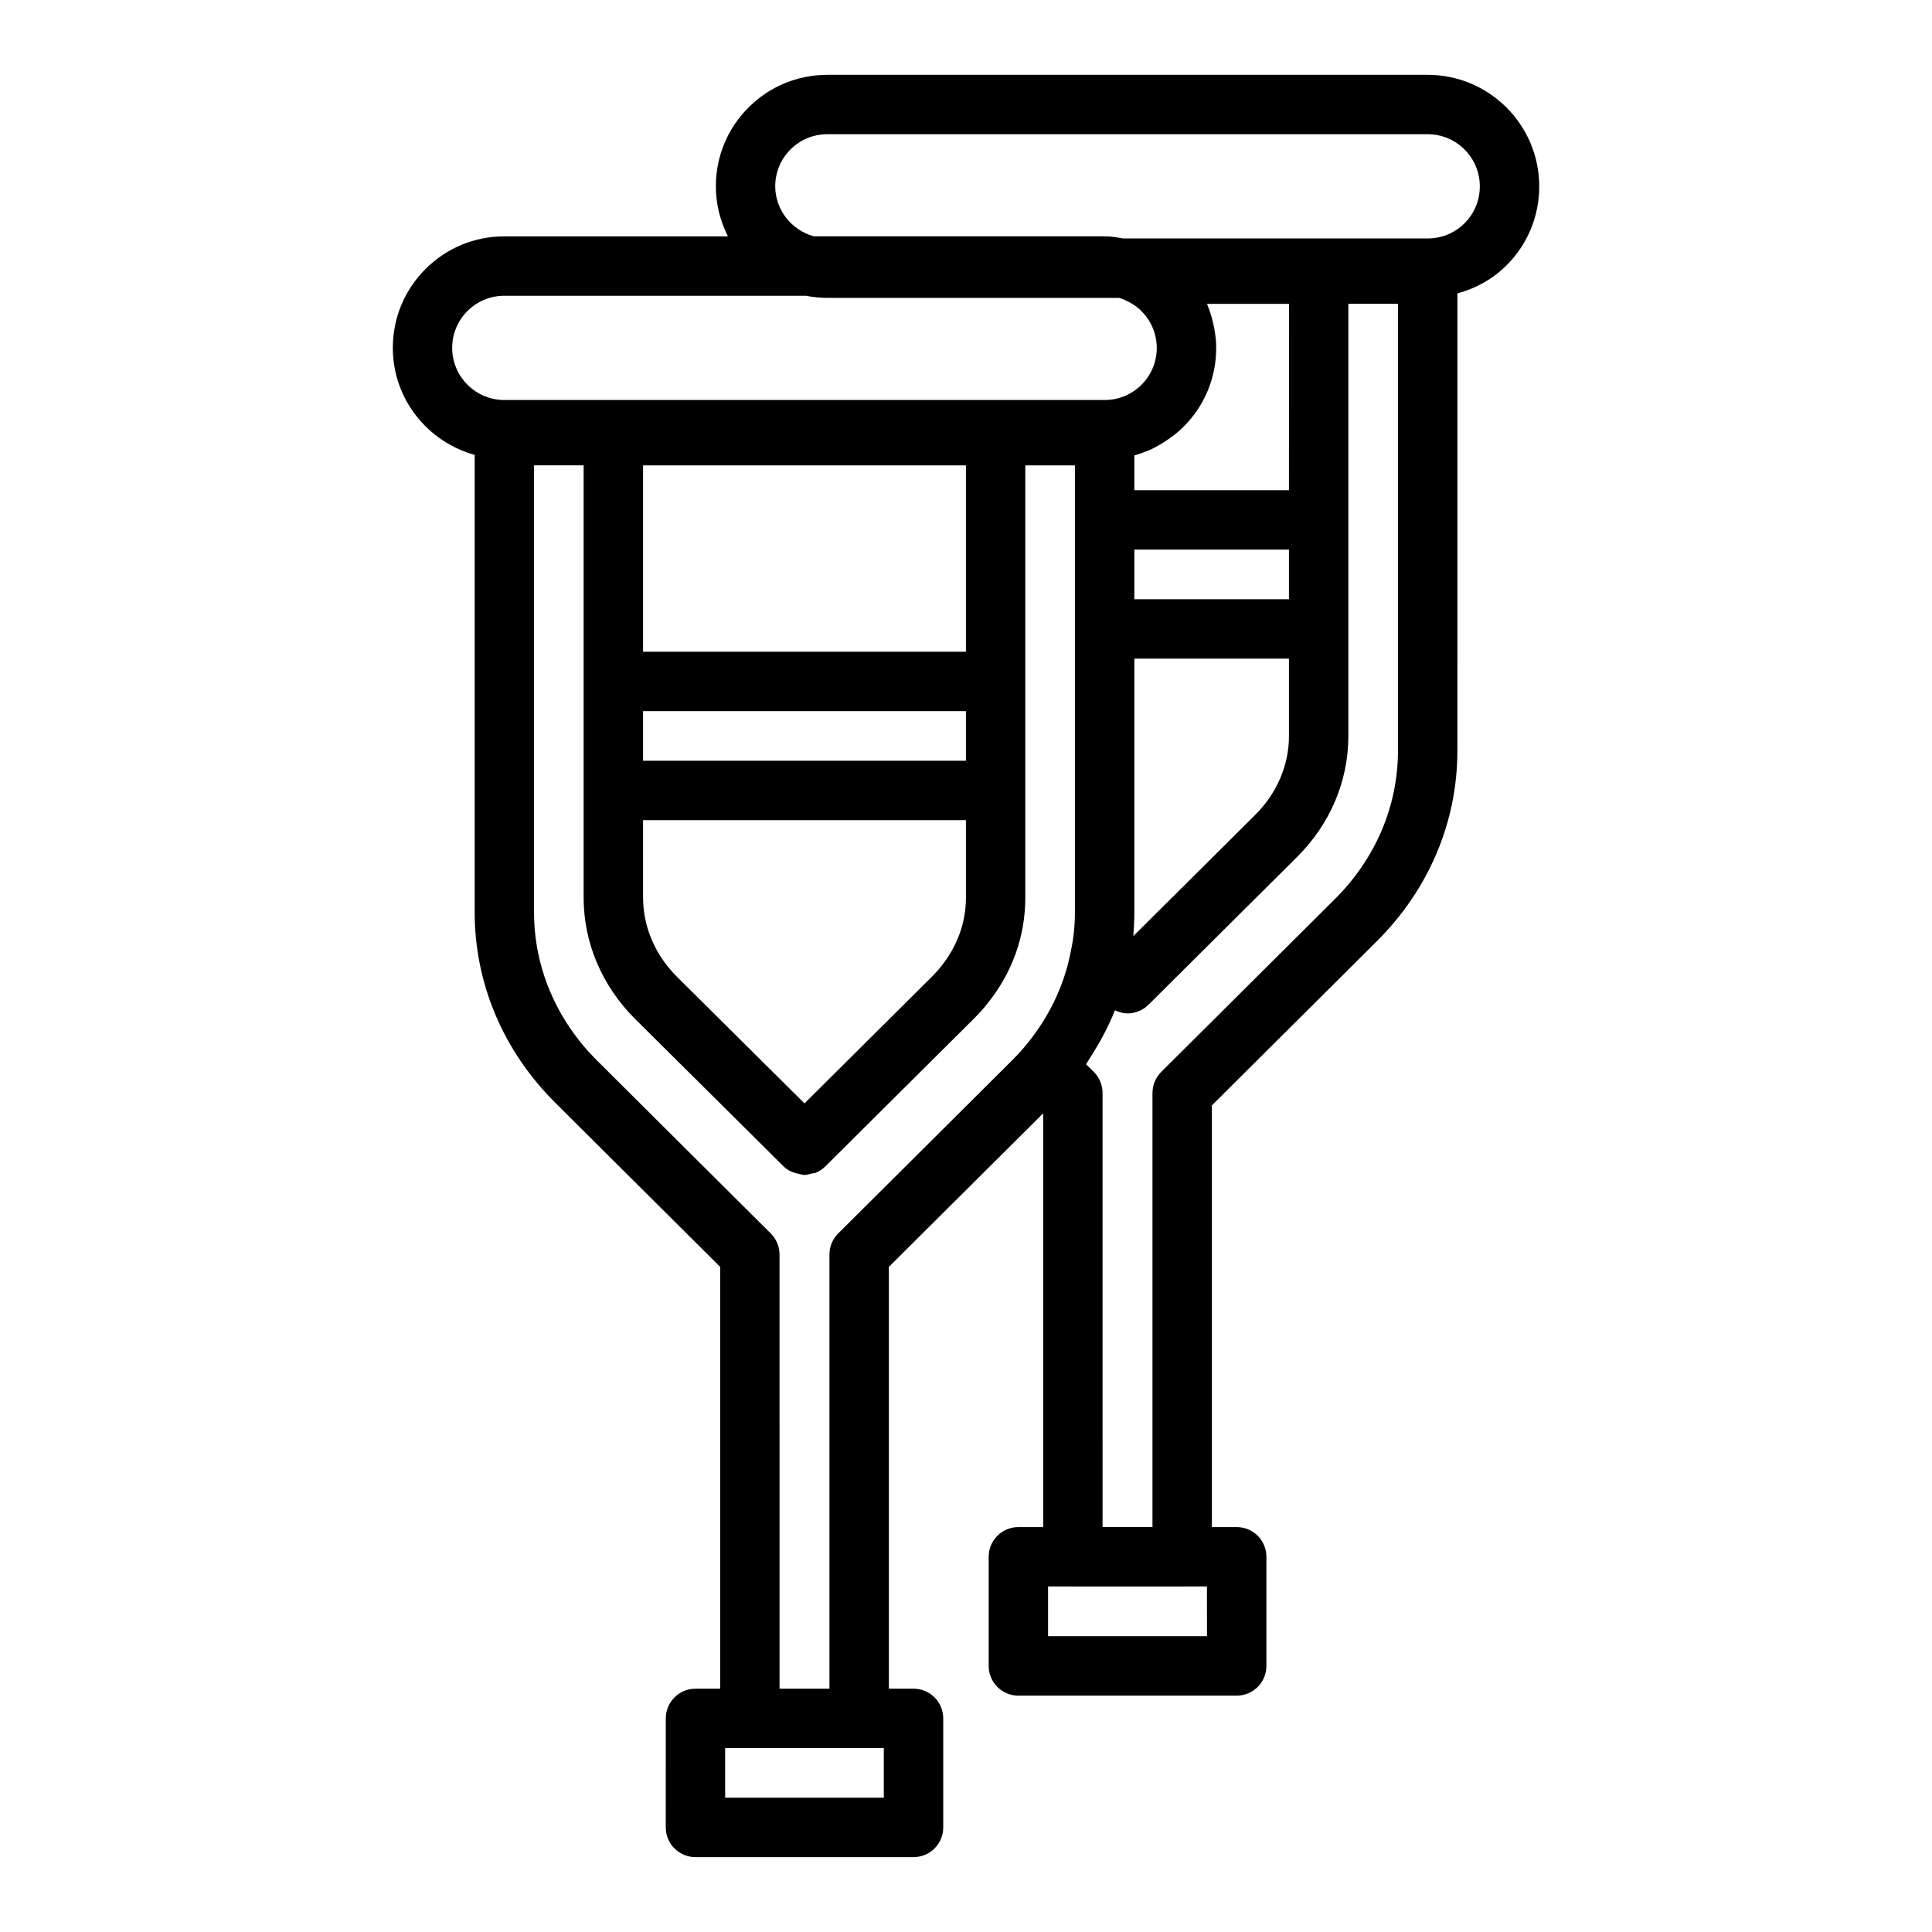
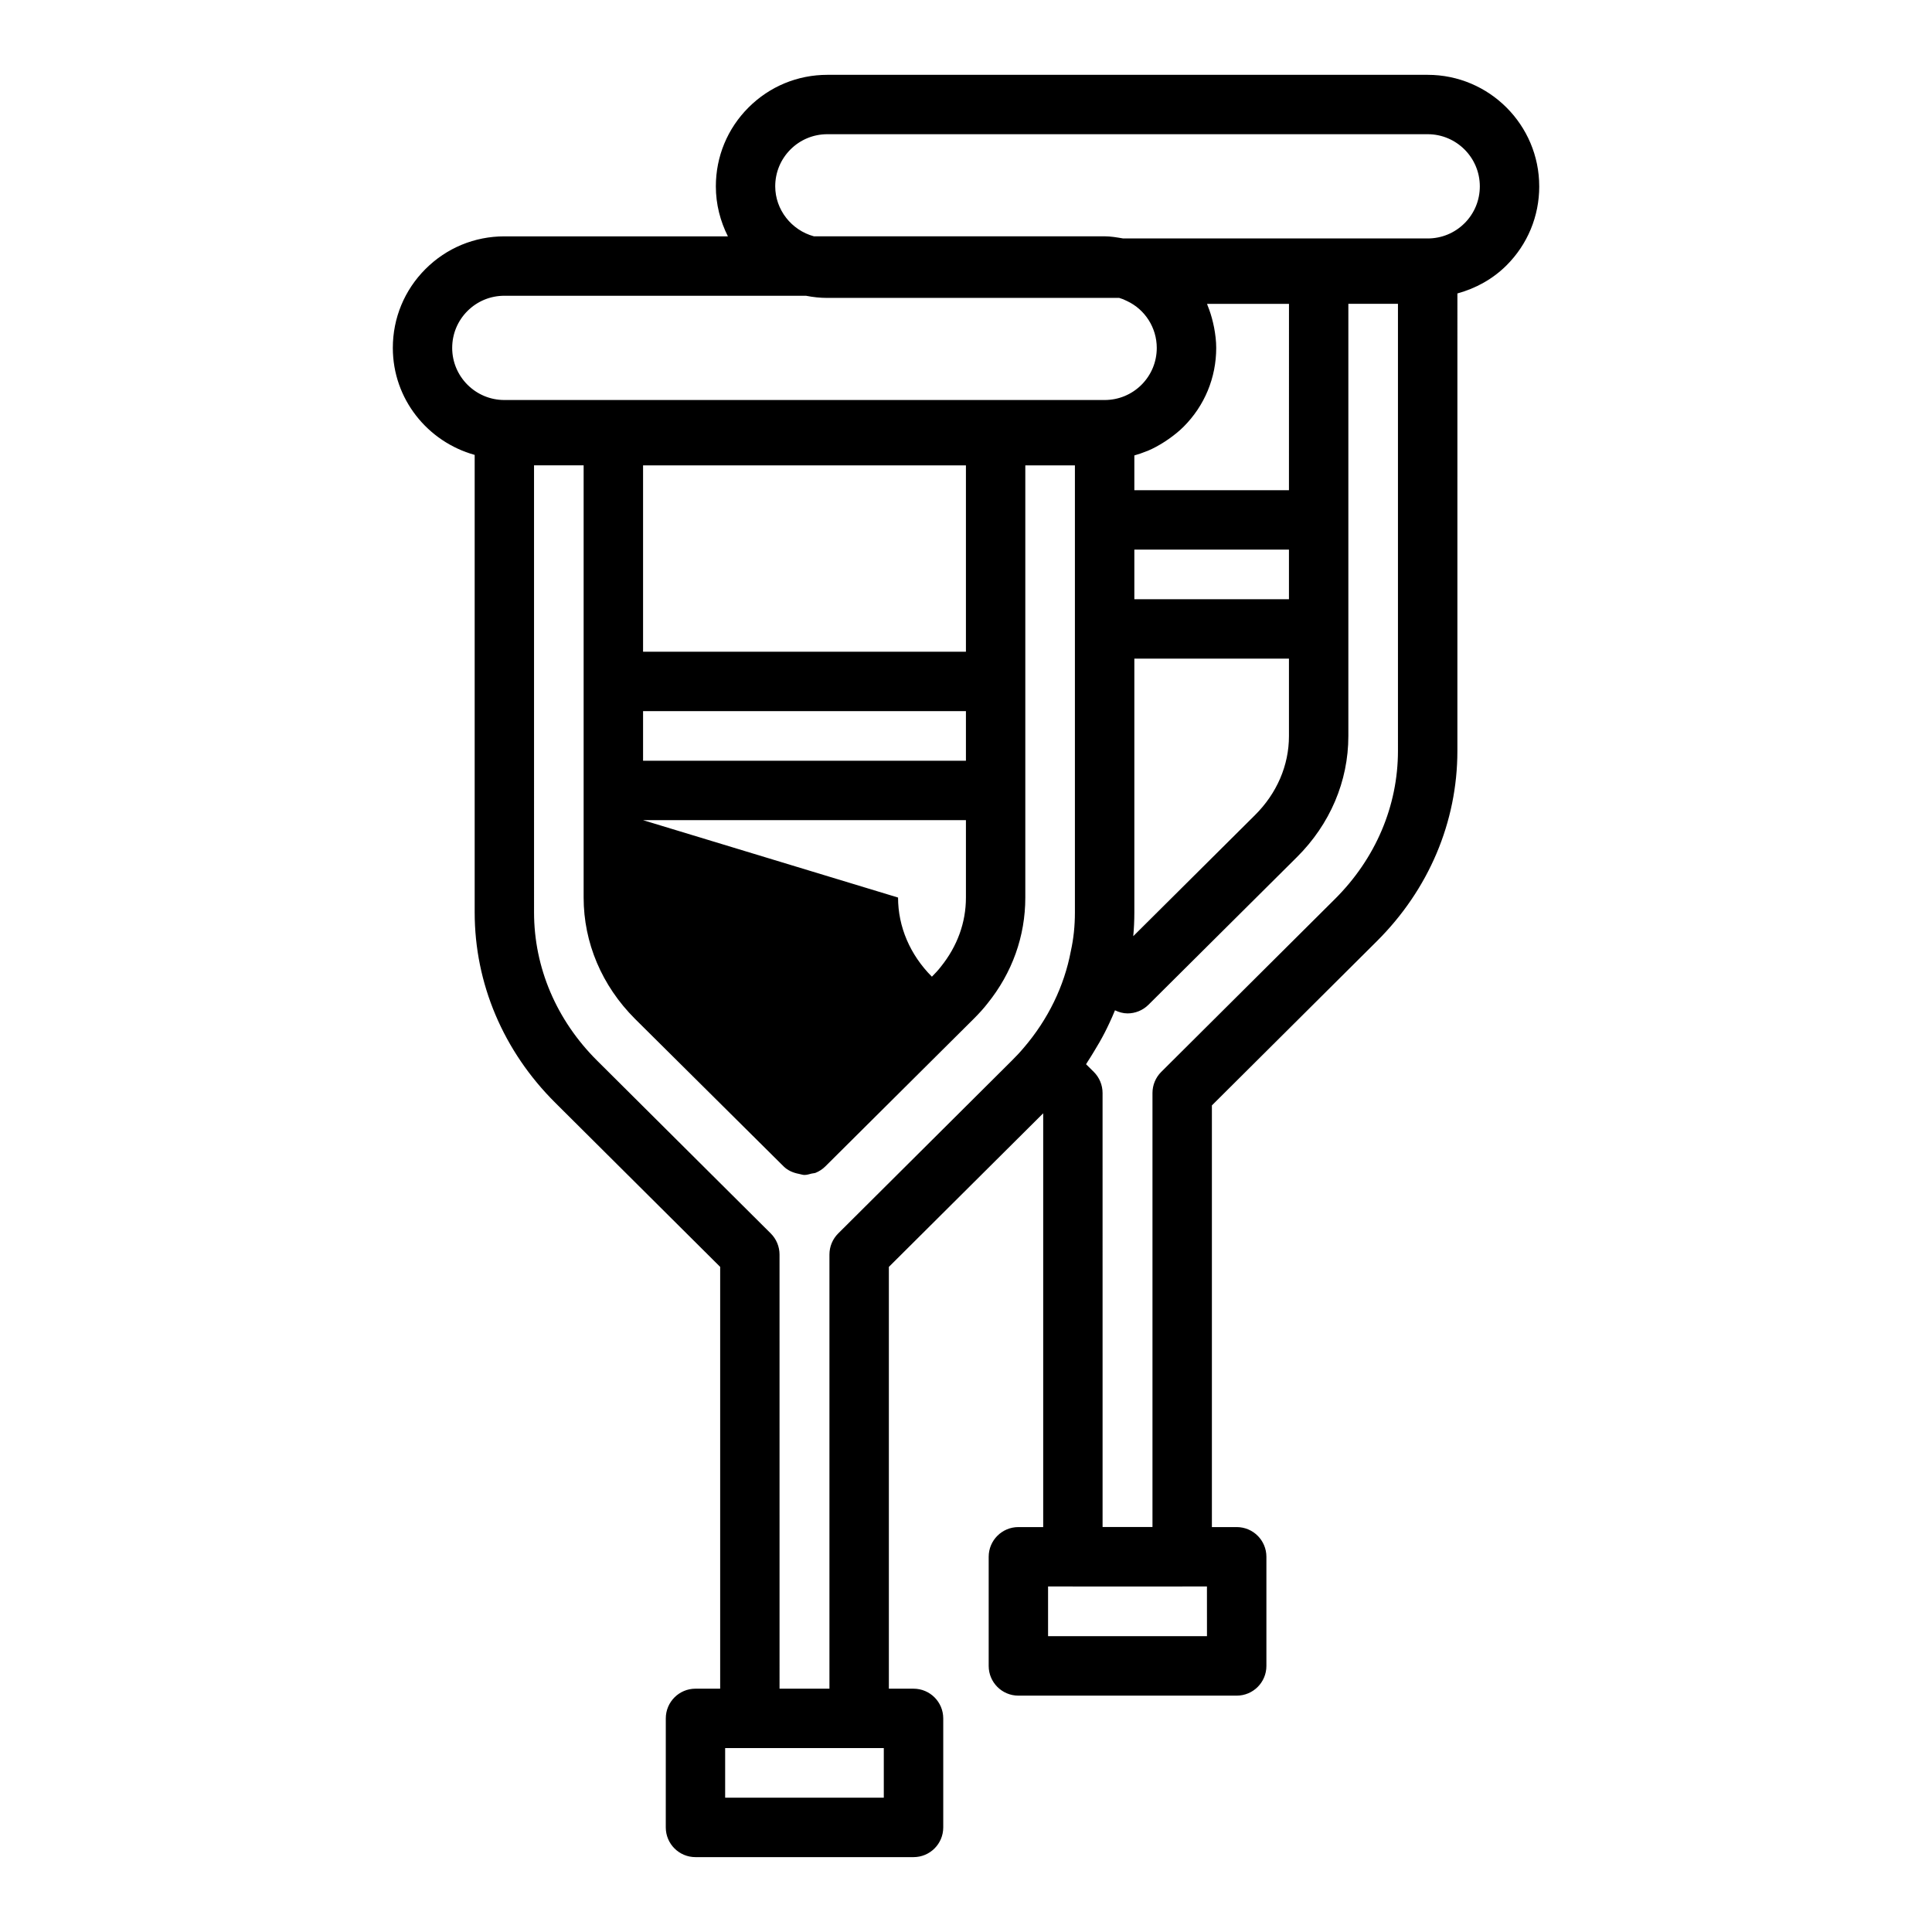
<svg xmlns="http://www.w3.org/2000/svg" fill="#000000" width="800px" height="800px" version="1.1" viewBox="144 144 512 512">
-   <path d="m551.91 193.39c0-16.297-13.258-29.559-29.562-29.559h-159.08c-7.898 0-15.324 3.074-20.906 8.656-5.582 5.582-8.656 13.004-8.656 20.902 0 4.754 1.18 9.238 3.191 13.246h-59.234c-7.898 0-15.324 3.074-20.906 8.656s-8.656 13.004-8.656 20.902c0 13.555 9.223 24.887 21.691 28.359v121.24c0 18.84 7.586 36.758 21.363 50.457l43.695 43.488v111.78h-6.539c-4.348 0-7.871 3.523-7.871 7.871l-0.004 28.898c0 4.348 3.523 7.871 7.871 7.871h57.789c4.348 0 7.871-3.523 7.871-7.871v-28.895c0-4.348-3.523-7.871-7.871-7.871h-6.539v-111.78l40.898-40.707v109.66h-6.574c-4.348 0-7.871 3.523-7.871 7.871v28.926c0 4.348 3.523 7.871 7.871 7.871h57.855c4.348 0 7.871-3.523 7.871-7.871v-28.926c0-4.348-3.523-7.871-7.871-7.871h-6.574v-111.75l43.691-43.488c13.781-13.699 21.367-31.617 21.367-50.457l0.004-121.23c4.867-1.34 9.367-3.797 13.035-7.461 5.578-5.582 8.652-13.008 8.652-20.91zm-151.93 152.22h-85.562v-13.148h85.562zm-85.562 15.742h85.562v20.523c0 6.59-2.262 12.871-6.652 18.328-0.719 0.941-1.559 1.816-2.367 2.629l-33.762 33.578-33.809-33.562c-5.781-5.785-8.969-13.23-8.969-20.973zm85.562-44.637h-85.562v-49.387h85.562zm44.633-27.059h40.973v13.148h-40.973zm0 96.141v-67.246h40.973v20.523c0 7.75-3.203 15.191-9.02 20.957l-32.242 32.066c0.191-2.051 0.289-4.152 0.289-6.301zm40.973-111.89h-40.973v-9.211c1.098-0.301 2.164-0.684 3.215-1.109 0.094-0.039 0.195-0.059 0.289-0.098 1.562-0.648 3.043-1.477 4.477-2.394 0.355-0.227 0.699-0.461 1.047-0.703 1.41-0.988 2.769-2.055 4.012-3.293 5.582-5.582 8.656-13.008 8.656-20.906 0-1.828-0.23-3.617-0.559-5.375-0.086-0.461-0.191-0.91-0.297-1.363-0.363-1.547-0.832-3.055-1.43-4.508-0.059-0.137-0.078-0.289-0.137-0.426h21.707zm-221.75-37.715c0-3.695 1.438-7.16 4.043-9.77 2.613-2.606 6.082-4.043 9.777-4.043h79.93c1.93 0.379 3.797 0.57 5.676 0.57h77.352c0.695 0.199 1.344 0.457 2.074 0.836 4.777 2.231 7.867 7.098 7.867 12.41 0 3.695-1.438 7.164-4.039 9.77-2.609 2.606-6.086 4.043-9.777 4.043h-159.09c-7.613 0-13.816-6.195-13.816-13.816zm114.38 384.21h-42.043v-13.148h42.043zm-12.09-149.52c-1.484 1.48-2.316 3.484-2.316 5.582v115.05h-13.223l-0.004-115.05c0-2.094-0.836-4.102-2.316-5.582l-46.016-45.797c-10.785-10.723-16.723-24.68-16.723-39.293l-0.004-118.47h13.145v114.55c0 11.945 4.824 23.348 13.598 32.121l39.379 39.094c1.156 1.152 2.609 1.727 4.102 2.008 0.484 0.09 0.953 0.281 1.445 0.281 0.652 0 1.285-0.211 1.922-0.371 0.344-0.086 0.699-0.066 1.031-0.199 0.945-0.383 1.832-0.953 2.598-1.719l39.324-39.109c1.312-1.312 2.609-2.719 3.629-4.047 6.559-8.129 10.02-17.832 10.02-28.055v-114.55h13.145v118.47c0 3.578-0.348 6.941-1.078 10.246-1.746 9.289-6.047 18.137-12.492 25.645-0.992 1.184-2.051 2.297-3.16 3.402zm97.734 106.72h-42.113v-13.18h6.457c0.039 0 0.074 0.023 0.113 0.023h28.965c0.039 0 0.074-0.023 0.113-0.023h6.457zm50.613-234.62c0 14.613-5.938 28.57-16.727 39.293l-46.012 45.797c-1.484 1.48-2.316 3.484-2.316 5.582v115.02h-13.223l-0.004-115.02c0-2.102-0.84-4.117-2.332-5.598l-2.043-2.023c0.215-0.305 0.379-0.637 0.59-0.945 0.527-0.781 0.992-1.586 1.484-2.383 1.016-1.641 1.973-3.301 2.848-5 0.461-0.902 0.902-1.801 1.324-2.715 0.496-1.078 0.98-2.152 1.418-3.246 1.059 0.5 2.176 0.82 3.324 0.82 2.008 0 4.016-0.766 5.551-2.289l39.297-39.082c8.816-8.734 13.676-20.145 13.676-32.129v-114.55h13.145zm17.652-139.83c-2.609 2.606-6.086 4.043-9.777 4.043h-80.691c-1.66-0.285-3.309-0.57-4.918-0.57h-77.047c-5.949-1.609-10.25-7.055-10.25-13.246 0-3.695 1.438-7.16 4.043-9.77 2.609-2.606 6.082-4.043 9.777-4.043h159.09c7.617 0 13.816 6.195 13.816 13.816 0 3.691-1.438 7.164-4.039 9.77z" />
+   <path d="m551.91 193.39c0-16.297-13.258-29.559-29.562-29.559h-159.08c-7.898 0-15.324 3.074-20.906 8.656-5.582 5.582-8.656 13.004-8.656 20.902 0 4.754 1.18 9.238 3.191 13.246h-59.234c-7.898 0-15.324 3.074-20.906 8.656s-8.656 13.004-8.656 20.902c0 13.555 9.223 24.887 21.691 28.359v121.24c0 18.84 7.586 36.758 21.363 50.457l43.695 43.488v111.78h-6.539c-4.348 0-7.871 3.523-7.871 7.871l-0.004 28.898c0 4.348 3.523 7.871 7.871 7.871h57.789c4.348 0 7.871-3.523 7.871-7.871v-28.895c0-4.348-3.523-7.871-7.871-7.871h-6.539v-111.78l40.898-40.707v109.66h-6.574c-4.348 0-7.871 3.523-7.871 7.871v28.926c0 4.348 3.523 7.871 7.871 7.871h57.855c4.348 0 7.871-3.523 7.871-7.871v-28.926c0-4.348-3.523-7.871-7.871-7.871h-6.574v-111.75l43.691-43.488c13.781-13.699 21.367-31.617 21.367-50.457l0.004-121.23c4.867-1.34 9.367-3.797 13.035-7.461 5.578-5.582 8.652-13.008 8.652-20.91zm-151.93 152.22h-85.562v-13.148h85.562zm-85.562 15.742h85.562v20.523c0 6.59-2.262 12.871-6.652 18.328-0.719 0.941-1.559 1.816-2.367 2.629c-5.781-5.785-8.969-13.23-8.969-20.973zm85.562-44.637h-85.562v-49.387h85.562zm44.633-27.059h40.973v13.148h-40.973zm0 96.141v-67.246h40.973v20.523c0 7.75-3.203 15.191-9.02 20.957l-32.242 32.066c0.191-2.051 0.289-4.152 0.289-6.301zm40.973-111.89h-40.973v-9.211c1.098-0.301 2.164-0.684 3.215-1.109 0.094-0.039 0.195-0.059 0.289-0.098 1.562-0.648 3.043-1.477 4.477-2.394 0.355-0.227 0.699-0.461 1.047-0.703 1.41-0.988 2.769-2.055 4.012-3.293 5.582-5.582 8.656-13.008 8.656-20.906 0-1.828-0.23-3.617-0.559-5.375-0.086-0.461-0.191-0.91-0.297-1.363-0.363-1.547-0.832-3.055-1.43-4.508-0.059-0.137-0.078-0.289-0.137-0.426h21.707zm-221.75-37.715c0-3.695 1.438-7.16 4.043-9.77 2.613-2.606 6.082-4.043 9.777-4.043h79.93c1.93 0.379 3.797 0.57 5.676 0.57h77.352c0.695 0.199 1.344 0.457 2.074 0.836 4.777 2.231 7.867 7.098 7.867 12.41 0 3.695-1.438 7.164-4.039 9.77-2.609 2.606-6.086 4.043-9.777 4.043h-159.09c-7.613 0-13.816-6.195-13.816-13.816zm114.38 384.21h-42.043v-13.148h42.043zm-12.09-149.52c-1.484 1.48-2.316 3.484-2.316 5.582v115.05h-13.223l-0.004-115.05c0-2.094-0.836-4.102-2.316-5.582l-46.016-45.797c-10.785-10.723-16.723-24.68-16.723-39.293l-0.004-118.47h13.145v114.55c0 11.945 4.824 23.348 13.598 32.121l39.379 39.094c1.156 1.152 2.609 1.727 4.102 2.008 0.484 0.09 0.953 0.281 1.445 0.281 0.652 0 1.285-0.211 1.922-0.371 0.344-0.086 0.699-0.066 1.031-0.199 0.945-0.383 1.832-0.953 2.598-1.719l39.324-39.109c1.312-1.312 2.609-2.719 3.629-4.047 6.559-8.129 10.02-17.832 10.02-28.055v-114.55h13.145v118.47c0 3.578-0.348 6.941-1.078 10.246-1.746 9.289-6.047 18.137-12.492 25.645-0.992 1.184-2.051 2.297-3.16 3.402zm97.734 106.72h-42.113v-13.18h6.457c0.039 0 0.074 0.023 0.113 0.023h28.965c0.039 0 0.074-0.023 0.113-0.023h6.457zm50.613-234.62c0 14.613-5.938 28.57-16.727 39.293l-46.012 45.797c-1.484 1.48-2.316 3.484-2.316 5.582v115.02h-13.223l-0.004-115.02c0-2.102-0.84-4.117-2.332-5.598l-2.043-2.023c0.215-0.305 0.379-0.637 0.59-0.945 0.527-0.781 0.992-1.586 1.484-2.383 1.016-1.641 1.973-3.301 2.848-5 0.461-0.902 0.902-1.801 1.324-2.715 0.496-1.078 0.98-2.152 1.418-3.246 1.059 0.5 2.176 0.82 3.324 0.82 2.008 0 4.016-0.766 5.551-2.289l39.297-39.082c8.816-8.734 13.676-20.145 13.676-32.129v-114.55h13.145zm17.652-139.83c-2.609 2.606-6.086 4.043-9.777 4.043h-80.691c-1.66-0.285-3.309-0.57-4.918-0.57h-77.047c-5.949-1.609-10.25-7.055-10.25-13.246 0-3.695 1.438-7.16 4.043-9.77 2.609-2.606 6.082-4.043 9.777-4.043h159.09c7.617 0 13.816 6.195 13.816 13.816 0 3.691-1.438 7.164-4.039 9.77z" />
</svg>